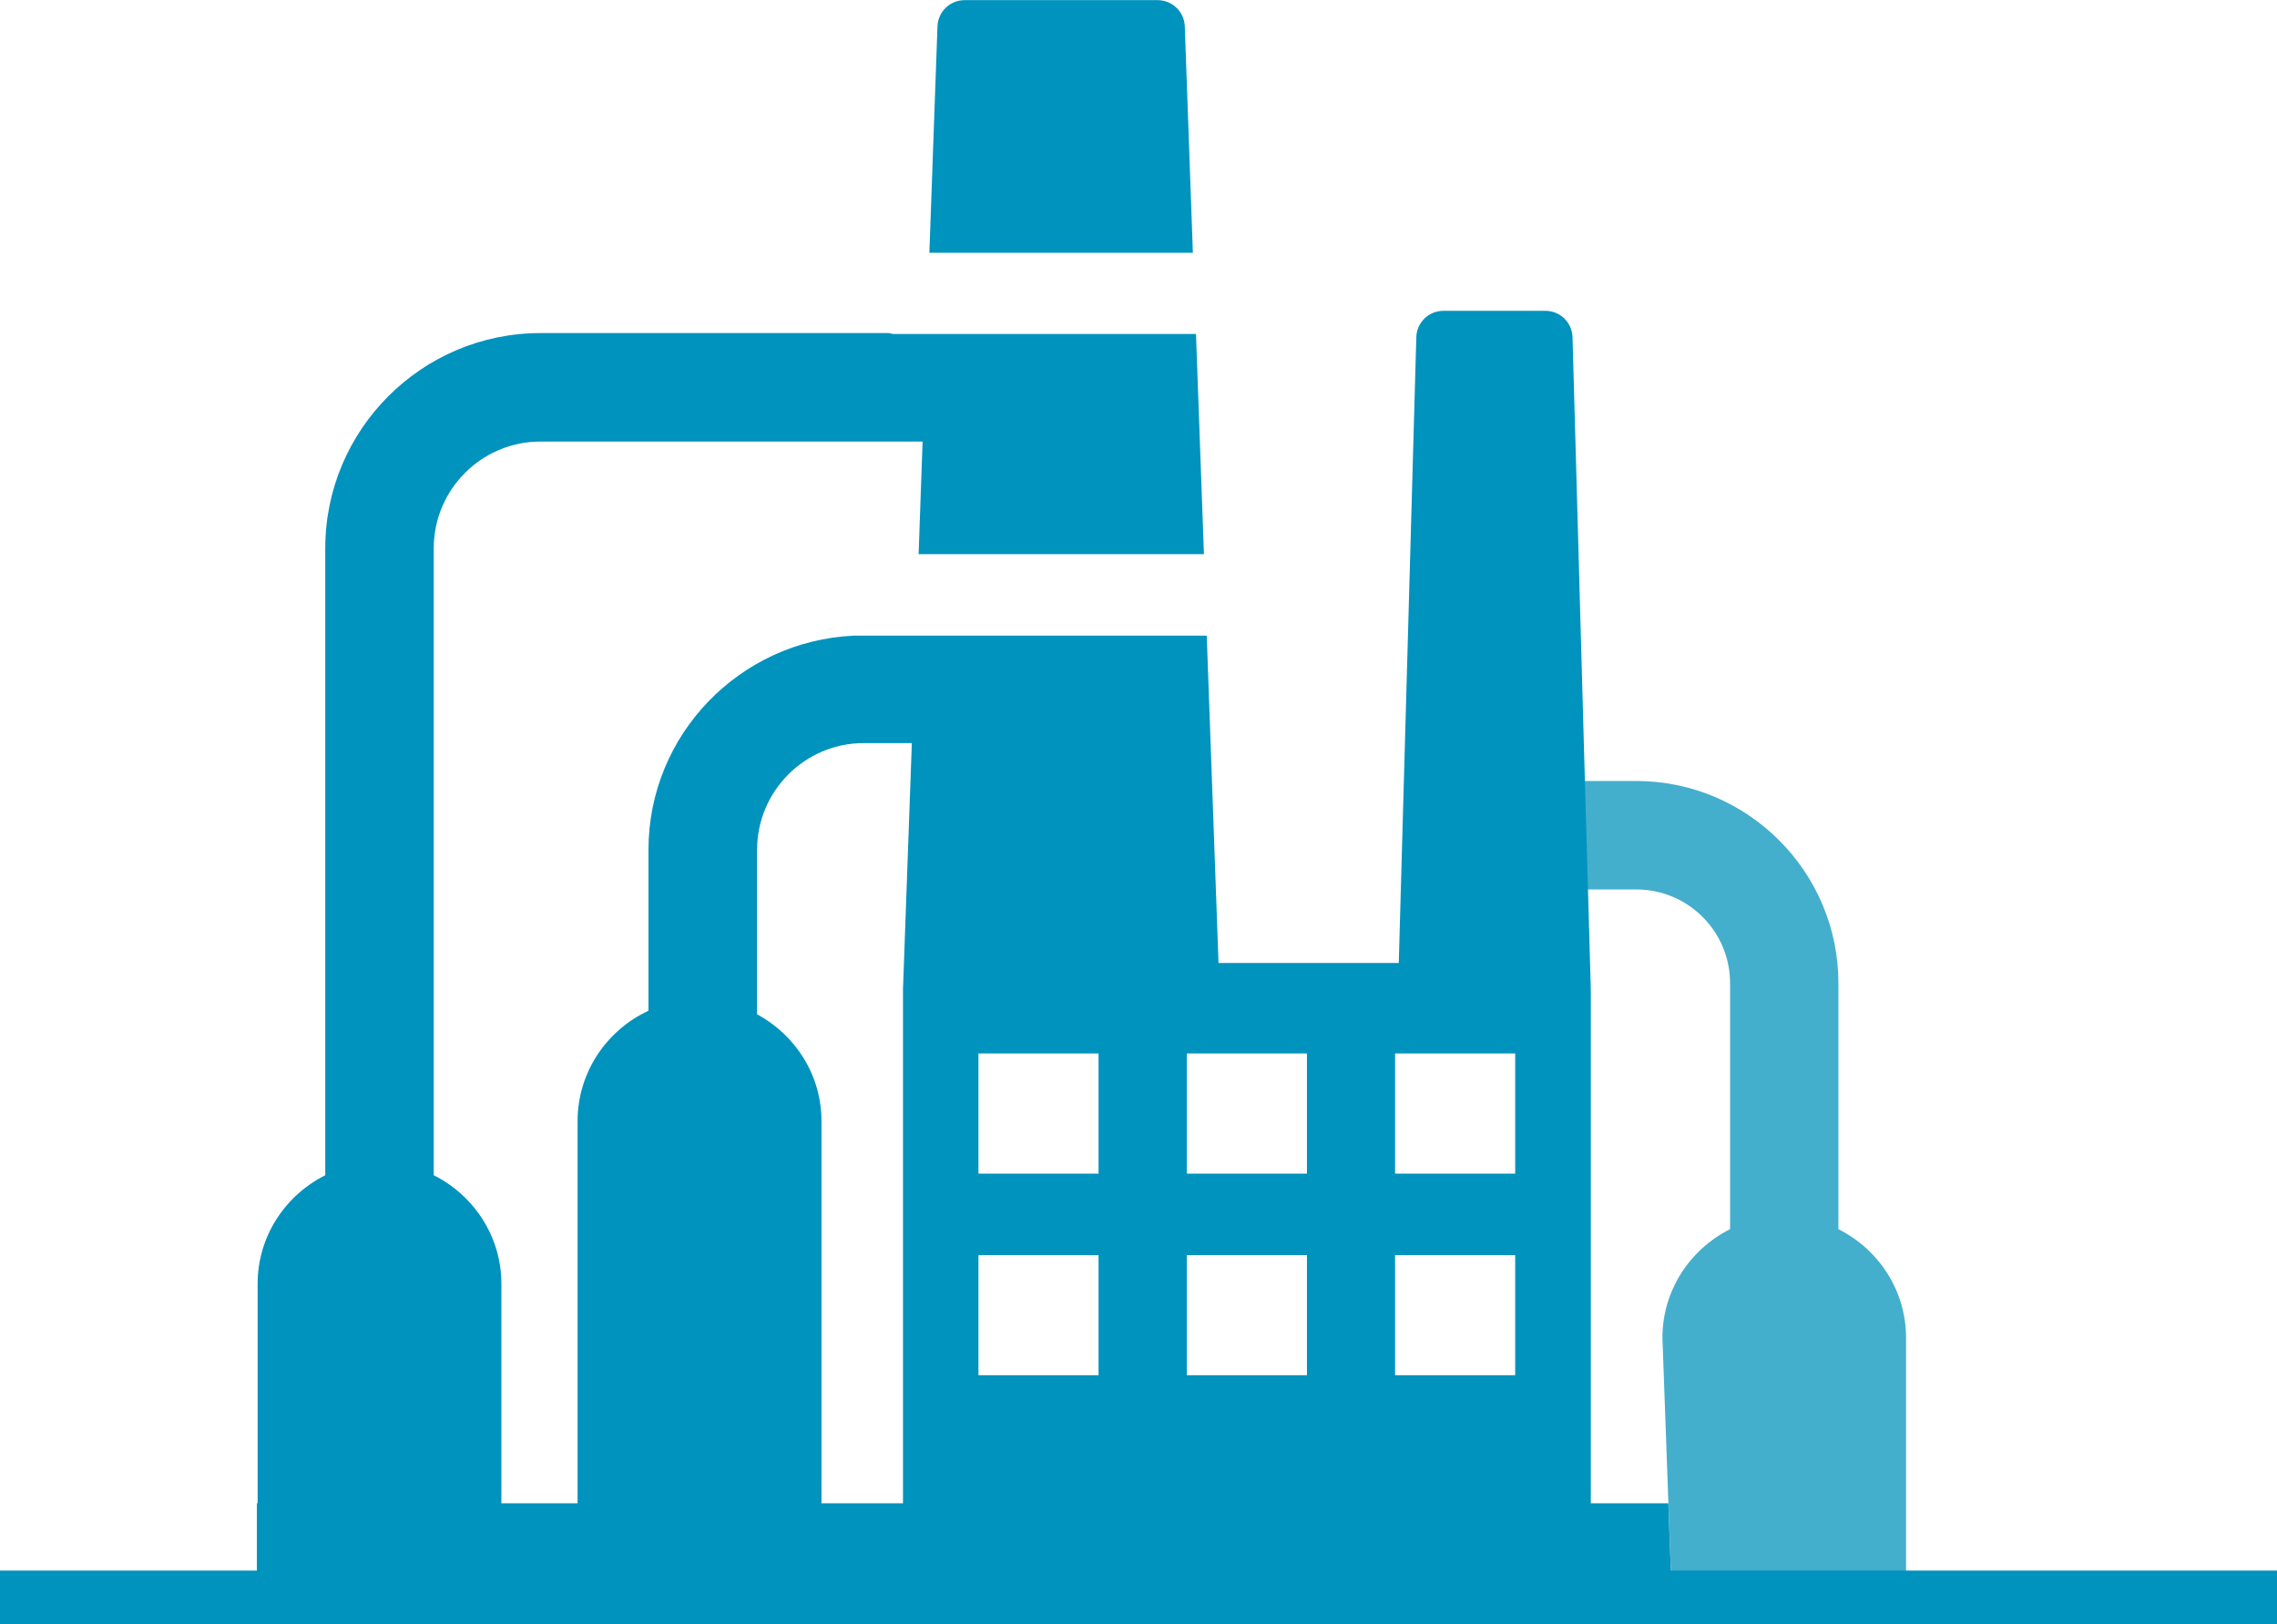
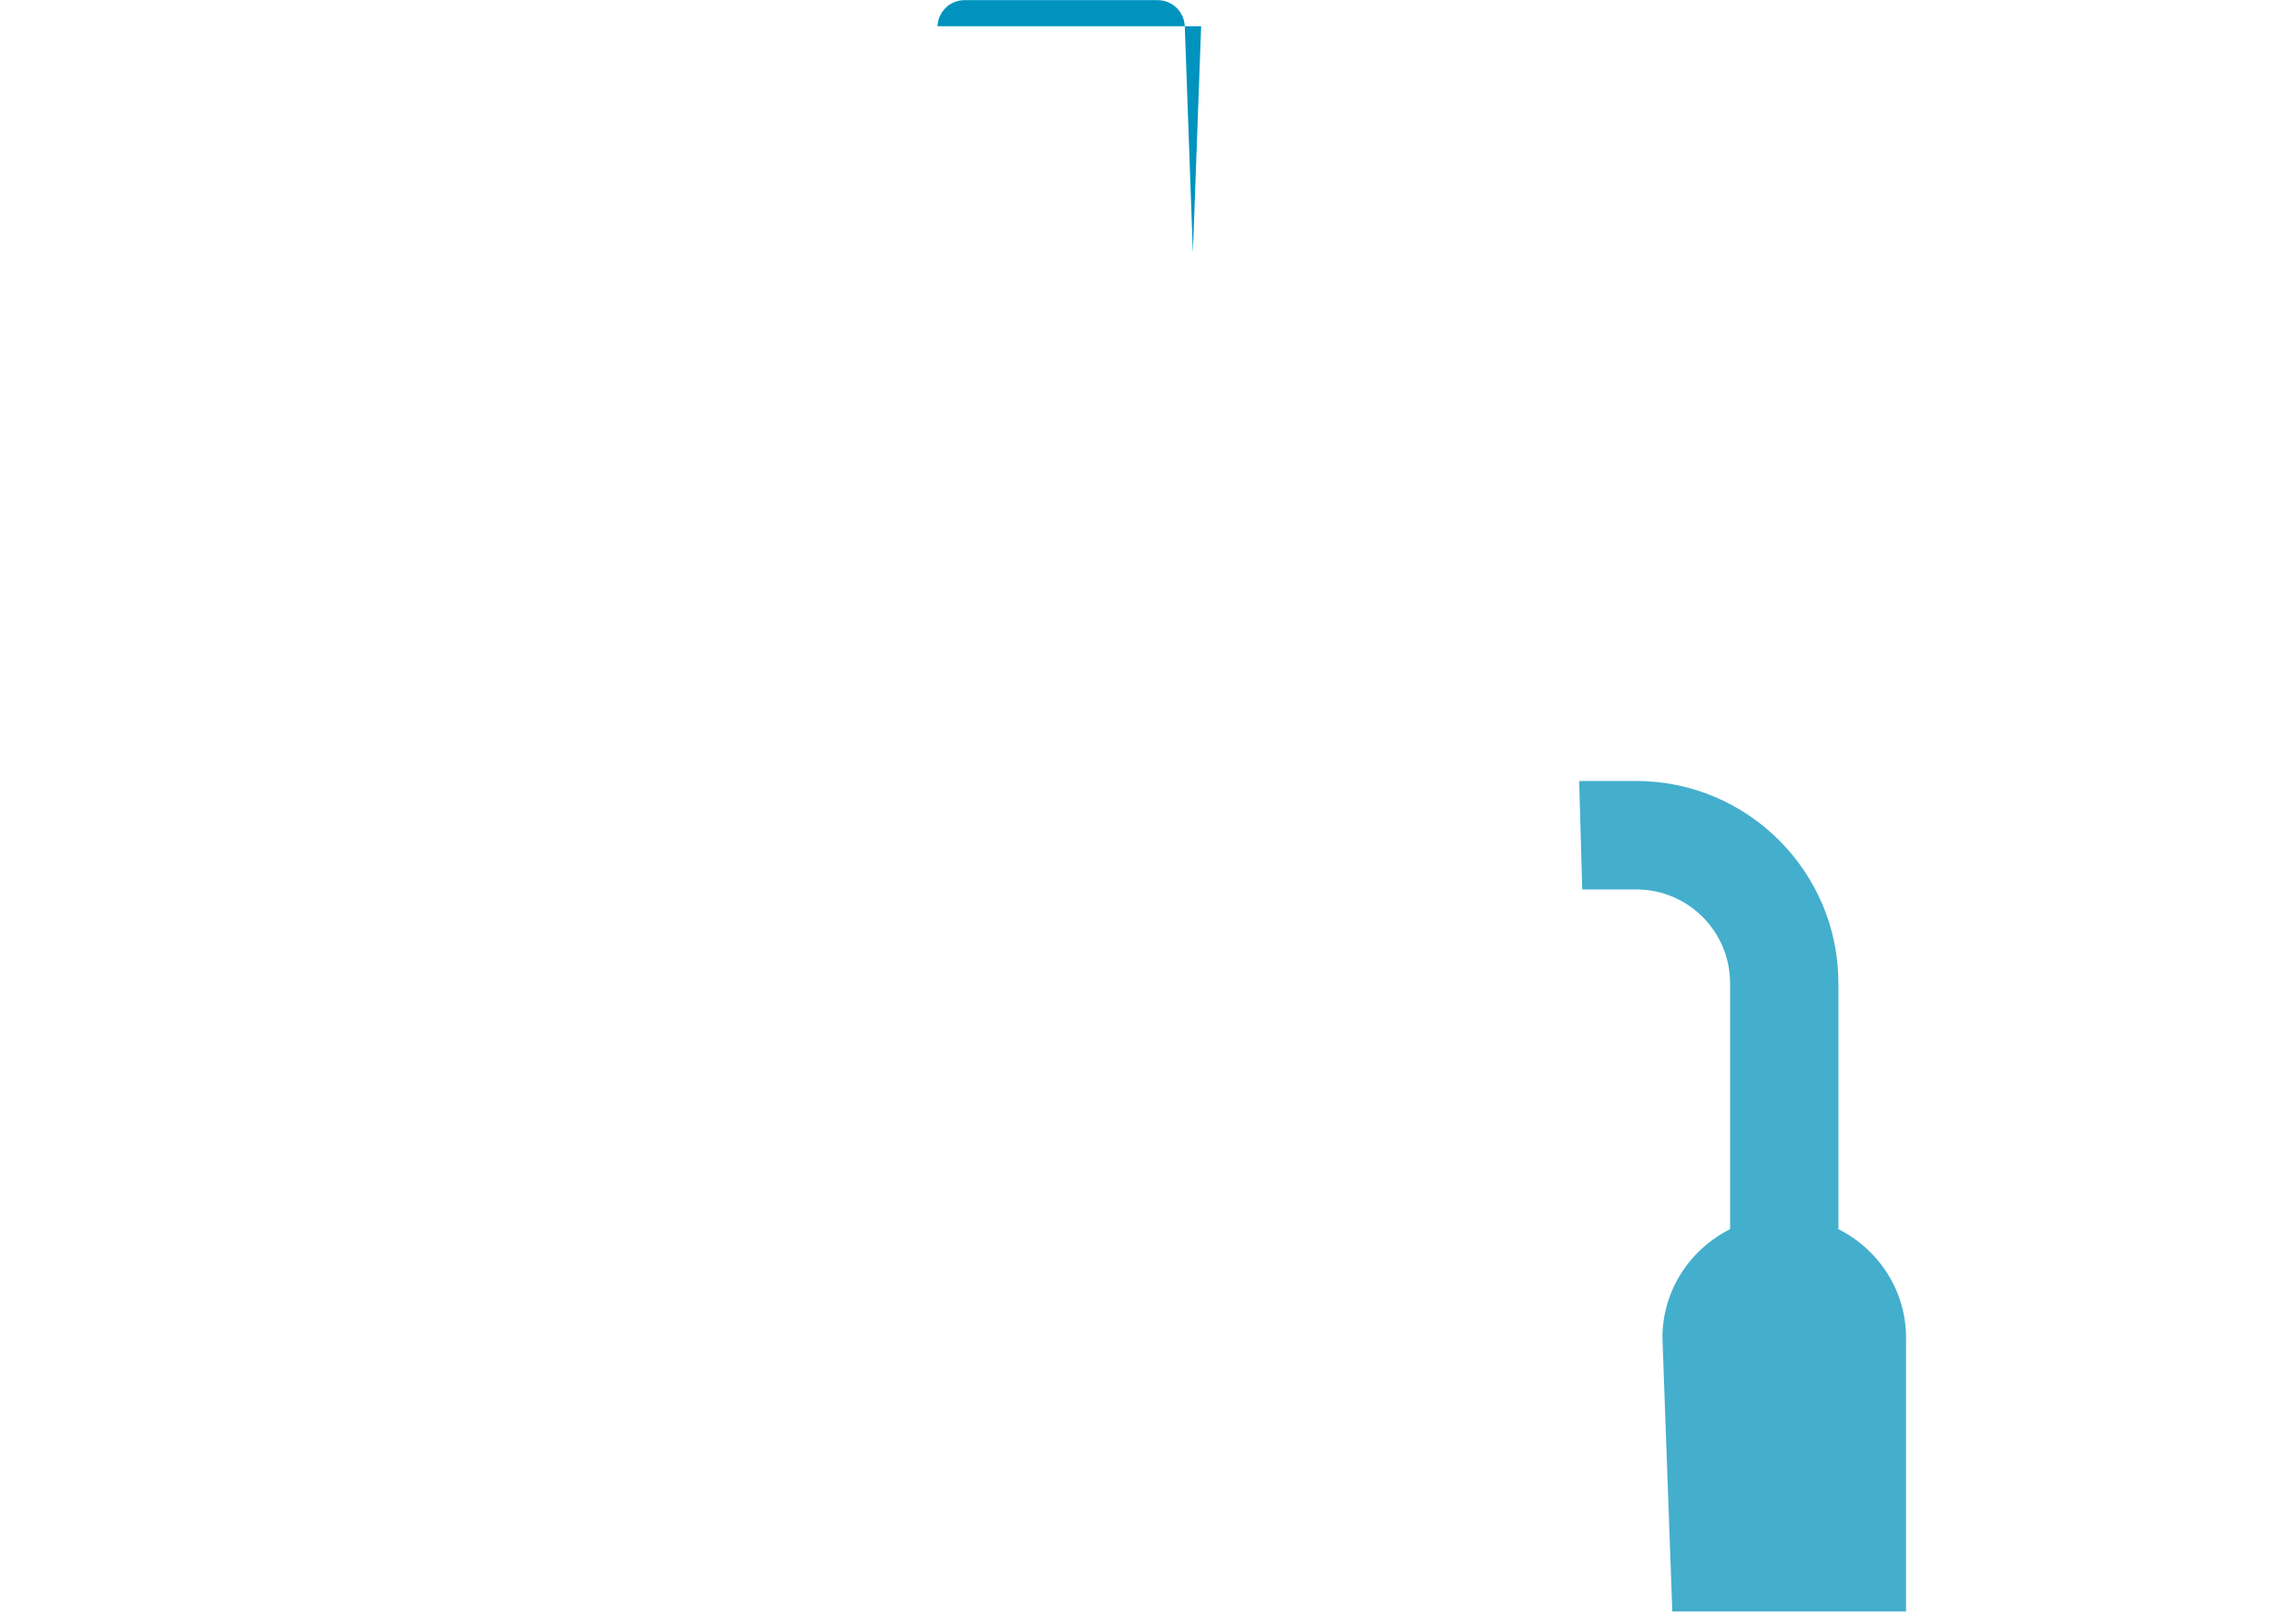
<svg xmlns="http://www.w3.org/2000/svg" id="uuid-5af4ab61-45b9-4192-b537-115b419da5a8" data-name="Layer 2" viewBox="0 0 154.5 110.2">
  <g id="uuid-9bebd9d7-07c6-42c0-84d5-8beb6bb11e60" data-name="Layer 1">
    <g>
      <path d="M113.46,109.34h15.87v-18.57c0-3.23-1.88-6.01-4.59-7.37v-16.69c0-7.57-6.16-13.72-13.72-13.72h-3.87l.21,7.36h3.67c3.51,0,6.36,2.85,6.36,6.36v16.69c-2.71,1.36-4.59,4.14-4.59,7.37l.67,18.57Z" style="fill: #44aecd; stroke-width: 0px;" />
      <g>
-         <line y1="108.38" x2="154.5" y2="108.38" style="fill: none; stroke: #0093be; stroke-miterlimit: 10; stroke-width: 3.63px;" />
        <g>
-           <path d="M113.19,102h-5.25v-34.83s0-.02,0-.02c0,0,0-.02,0-.03l-.19-6.74-.21-7.36-.84-30.14c-.03-1-.84-1.79-1.84-1.79h-6.92c-1,0-1.81.79-1.84,1.79l-1.19,42.46h-12.23l-.8-22.21h-23.94c-7.74.35-13.94,6.71-13.94,14.53v10.92c-2.83,1.31-4.81,4.17-4.81,7.49v25.93h-5.17v-14.89c0-3.23-1.88-6.01-4.59-7.37v-42.54c0-3.99,3.25-7.24,7.24-7.24h25.93l-.27,7.64h19.36l-.54-14.94h-20.52c-.11,0-.21-.05-.32-.06h-23.64c-8.05,0-14.6,6.55-14.6,14.6v42.54c-2.71,1.36-4.59,4.14-4.59,7.37v14.89h-.05v7.36h96.04l-.27-7.36ZM61.27,67.14s0,.02,0,.03v34.83h-5.53v-25.93c0-3.14-1.78-5.85-4.37-7.25v-11.16c0-3.99,3.25-7.24,7.23-7.24h3.27l-.6,16.68s0,.02,0,.04ZM74.54,93.31h-8.15v-8.15h8.15v8.15ZM74.54,79.63h-8.15v-8.15h8.15v8.15ZM88.68,93.31h-8.15v-8.15h8.15v8.15ZM88.68,79.63h-8.15v-8.15h8.15v8.15ZM102.81,93.31h-8.15v-8.15h8.15v8.15ZM102.81,79.63h-8.15v-8.15h8.15v8.15Z" style="fill: #0093be; stroke-width: 0px;" />
-           <path d="M80.94,17.15l-.55-15.37c-.04-.99-.85-1.77-1.84-1.77h-13.1c-.99,0-1.8.78-1.84,1.77l-.55,15.37h17.89Z" style="fill: #0093be; stroke-width: 0px;" />
+           <path d="M80.94,17.15l-.55-15.37c-.04-.99-.85-1.77-1.84-1.77h-13.1c-.99,0-1.8.78-1.84,1.77h17.89Z" style="fill: #0093be; stroke-width: 0px;" />
        </g>
      </g>
    </g>
  </g>
</svg>